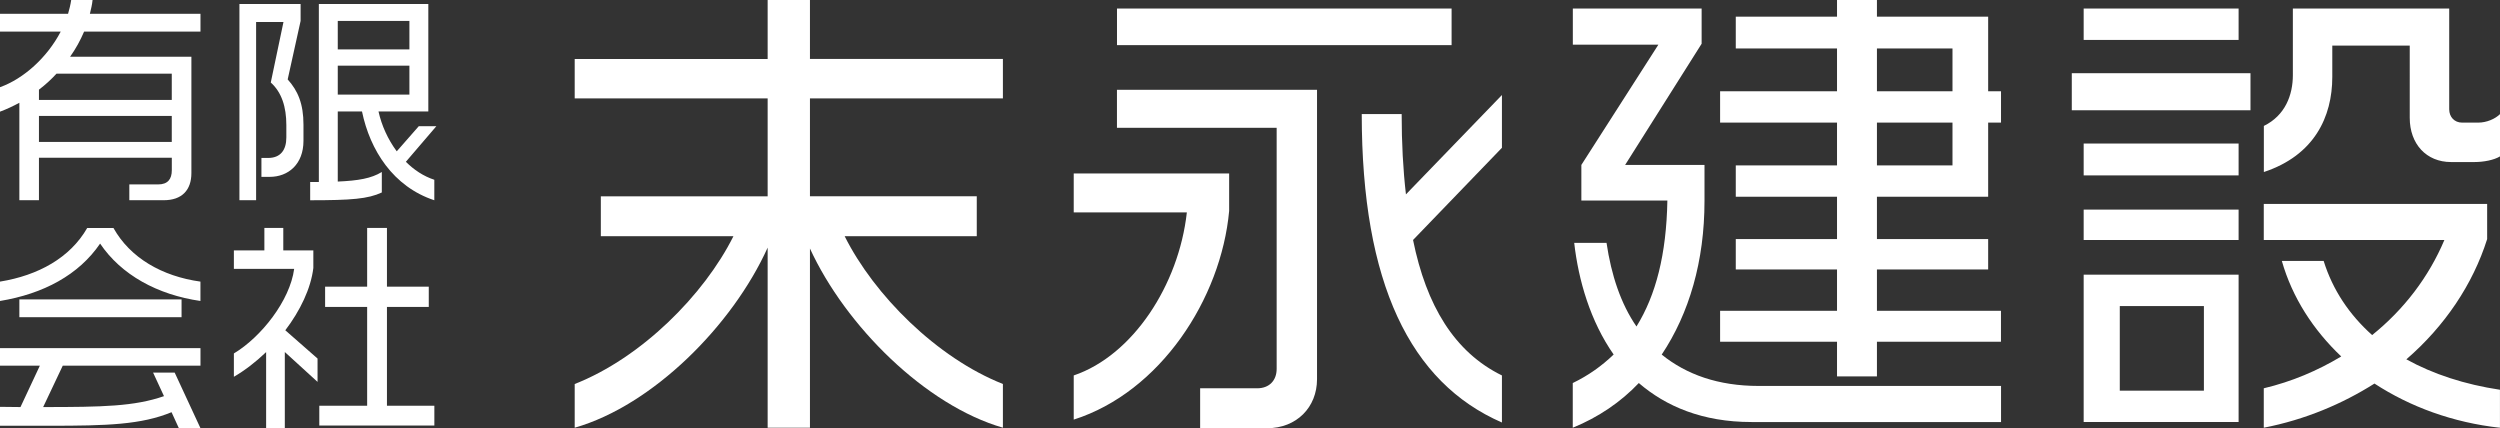
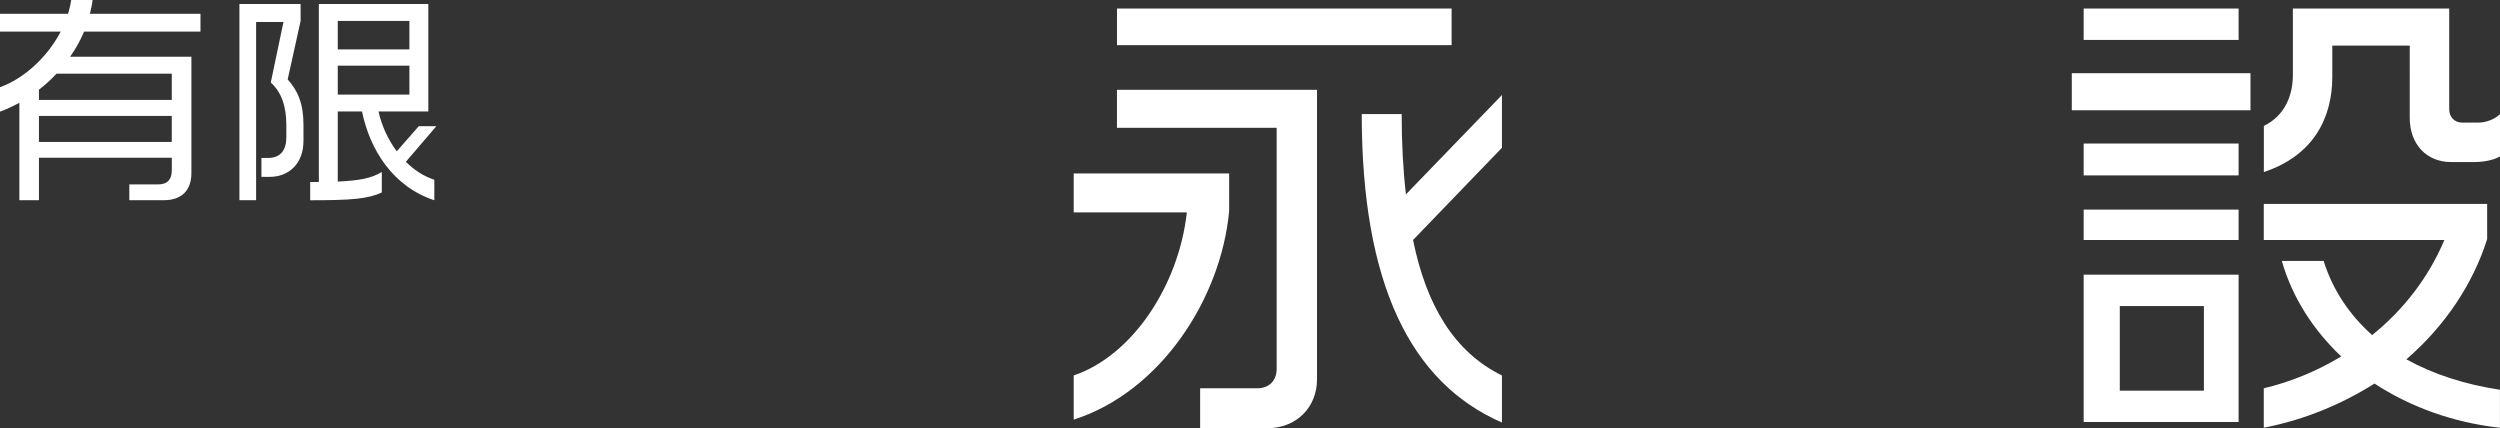
<svg xmlns="http://www.w3.org/2000/svg" id="_レイヤー_2" data-name="レイヤー 2" viewBox="0 0 671.4 115">
  <rect x="0" y="0" width="671.4" height="115" fill="#333333" stroke="none" />
  <defs>
    <style>
      .cls-1 {
        fill: #fff;
      }
    </style>
  </defs>
  <g id="_レイヤー_1-2" data-name="レイヤー 1">
    <g>
      <path class="cls-1" d="M22.59,8.48c-1.02,2.39-2.27,4.66-3.76,6.75h32.57v31.25c0,4.6-2.57,7.29-7.41,7.29h-9.26v-4.24h7.71c2.63,0,3.7-1.43,3.7-3.82v-3.35H10.46v11.41h-5.26v-26.17c-1.67.9-3.41,1.73-5.2,2.39v-6.57c6.33-2.27,12.67-7.95,16.31-14.94H0V3.7h18.28c.36-1.25.66-2.45.84-3.7h5.74c-.12,1.25-.42,2.45-.72,3.7h29.7v4.78h-31.25ZM46.13,19.78H15.18c-1.43,1.55-2.99,2.99-4.72,4.3v2.75h35.67v-7.05ZM46.13,31.13H10.46v6.99h35.67v-6.99Z" />
      <path class="cls-1" d="M72.42,47.5h-2.21v-5.08h1.79c3.35,0,4.9-2.15,4.9-5.5v-3.35c0-4.84-1.25-8.78-4.18-11.41l3.41-16.25h-7.35v47.86h-4.48V1.08h16.43v4.54l-3.47,15.71c2.75,3.05,4.24,6.57,4.24,12.13v4.36c0,6.27-4.06,9.68-9.08,9.68ZM108.99,43.44c2.15,2.15,4.72,3.88,7.65,4.84v5.5c-11.05-3.64-17.27-13.44-19.42-23.84h-6.51v18.82c5.5-.24,9.02-.84,11.83-2.57v5.5c-3.7,1.73-8.13,2.09-19.24,2.09v-4.9h2.33V1.08h29.4v28.86h-13.38c.84,3.76,2.51,7.47,4.9,10.7l5.92-6.75h4.72l-8.19,9.56ZM109.95,5.62h-19.24v7.65h19.24v-7.65ZM109.95,17.63h-19.24v7.77h19.24v-7.77Z" />
-       <path class="cls-1" d="M26.89,65.41c-5.74,8.43-15.24,13.5-26.89,15.42v-5.2c10.28-1.67,18.82-6.39,23.42-14.4h7.05c4.48,8.01,13.03,12.97,23.36,14.4v5.2c-11.53-1.67-21.27-6.99-26.95-15.42ZM48.04,115l-1.97-4.3c-8.13,3.35-17.21,3.64-32.74,3.64H0v-5.08c1.91,0,3.7.06,5.5.06l5.2-11.11H0v-4.72h53.84v4.72H16.85l-5.26,11.11c16.07,0,24.5-.18,32.45-2.93l-2.93-6.33h5.8l6.93,14.94h-5.8ZM5.2,85.18v-4.78h43.56v4.78H5.2Z" />
-       <path class="cls-1" d="M76.49,94.56v20.44h-5.02v-20.44c-2.75,2.63-5.68,4.9-8.66,6.63v-6.27c7.29-4.36,15.06-14.16,16.19-22.71h-16.19v-4.96h8.19v-6.03h5.08v6.03h8.07v4.72c-.66,5.5-3.53,11.47-7.53,16.73l8.66,7.59v6.27l-8.78-8.01ZM85.75,114.28v-5.32h12.85v-26.53h-11.29v-5.44h11.29v-15.77h5.32v15.77h11.23v5.44h-11.23v26.53h12.73v5.32h-30.89Z" />
    </g>
    <g>
-       <path class="cls-1" d="M217.52,66.75v48.12h-11.36v-48.37c-9.45,20.93-30.89,42.38-51.82,48.37v-11.74c17.87-7.02,34.72-23.87,42.63-39.69h-35.61v-10.72h44.8v-26.29h-51.82v-10.59h51.82V0h11.36v15.83h51.82v10.59h-51.82v26.29h44.8v10.72h-35.48c7.91,15.83,24.76,32.67,42.5,39.69v11.74c-20.8-6-42.25-27.31-51.82-48.12Z" />
      <path class="cls-1" d="M288.36,112.7v-11.87c15.83-5.36,28.21-24.25,30.38-43.78h-30.38v-10.47h41.74v10.08c-2.17,23.61-18.51,48.63-41.74,56.03ZM299.98,12.13V2.3h89.86v9.83h-89.86ZM340.31,115h-18v-10.72h15.32c3.19,0,5.23-2.04,5.23-5.23V34.33h-42.89v-10.21h53.73v77.73c0,7.53-5.49,13.15-13.4,13.15ZM365.71,30.63h10.72c0,7.79.38,14.93,1.15,21.57l25.78-26.68v14.17l-23.87,24.76c3.57,17.61,11.1,30.12,23.87,36.38v12.64c-24.63-10.72-37.65-37.4-37.65-82.84Z" />
-       <path class="cls-1" d="M470.37,113.34c-13.15,0-22.97-4.21-30.25-10.47-4.85,5.11-10.85,9.19-17.74,12v-12c4.21-2.04,7.79-4.59,10.98-7.66-6.25-8.93-9.45-19.91-10.59-29.99h8.68c1.28,8.68,3.83,16.34,8.04,22.46,5.23-8.42,8.04-19.4,8.3-33.82h-23.1v-9.57l20.68-32.29h-22.97V2.3h34.59v9.45l-20.55,32.55h21.32v9.7c0,16.08-4.08,30.12-11.49,41.23,6.64,5.36,15.19,8.42,26.04,8.42h65.09v9.7h-67.01ZM504.07,91.77v9.32h-10.72v-9.32h-31.4v-8.3h31.4v-11.1h-27.19v-8.17h27.19v-11.36h-27.19v-8.42h27.19v-11.49h-31.4v-8.42h31.4v-11.49h-27.19V4.47h27.19V0h10.72v4.47h29.87v20.04h3.45v8.42h-3.45v19.91h-29.87v11.36h29.87v8.17h-29.87v11.1h33.31v8.3h-33.31ZM524.36,13.02h-20.29v11.49h20.29v-11.49ZM524.36,32.93h-20.29v11.49h20.29v-11.49Z" />
      <path class="cls-1" d="M556.4,29.61v-9.96h47.99v9.96h-47.99ZM559.59,10.72V2.3h41.61v8.42h-41.61ZM559.59,47.1v-8.55h41.61v8.55h-41.61ZM559.59,64.46v-8.17h41.61v8.17h-41.61ZM559.59,113.34v-39.57h41.61v39.57h-41.61ZM591.88,82.2h-22.59v22.72h22.59v-22.72ZM664.51,43.52h-6.25c-6.64,0-11.1-4.85-11.1-11.87V12.25h-20.8v8.42c0,10.72-4.85,21.06-18.38,25.53v-12.38c5.74-2.81,7.79-8.3,7.79-13.66V2.3h41.99v27.06c0,2.04,1.4,3.57,3.45,3.57h4.34c2.3,0,4.59-1.02,5.87-2.3v11.36c-1.66,1.02-4.47,1.53-6.89,1.53ZM637.7,103c-8.68,5.49-18.63,9.7-29.74,11.87v-10.59c7.53-1.79,14.42-4.72,20.8-8.55-7.53-7.15-13.15-15.83-15.95-25.65h11.23c2.43,7.79,6.89,14.42,13.02,19.91,8.55-6.89,15.19-15.57,19.4-25.53h-48.5v-9.7h59.99v9.45c-3.83,12.13-11.36,23.36-21.7,32.29,7.15,3.96,15.7,6.76,25.14,8.17v10.21c-12.64-1.4-24.12-5.62-33.7-11.87Z" />
    </g>
  </g>
</svg>